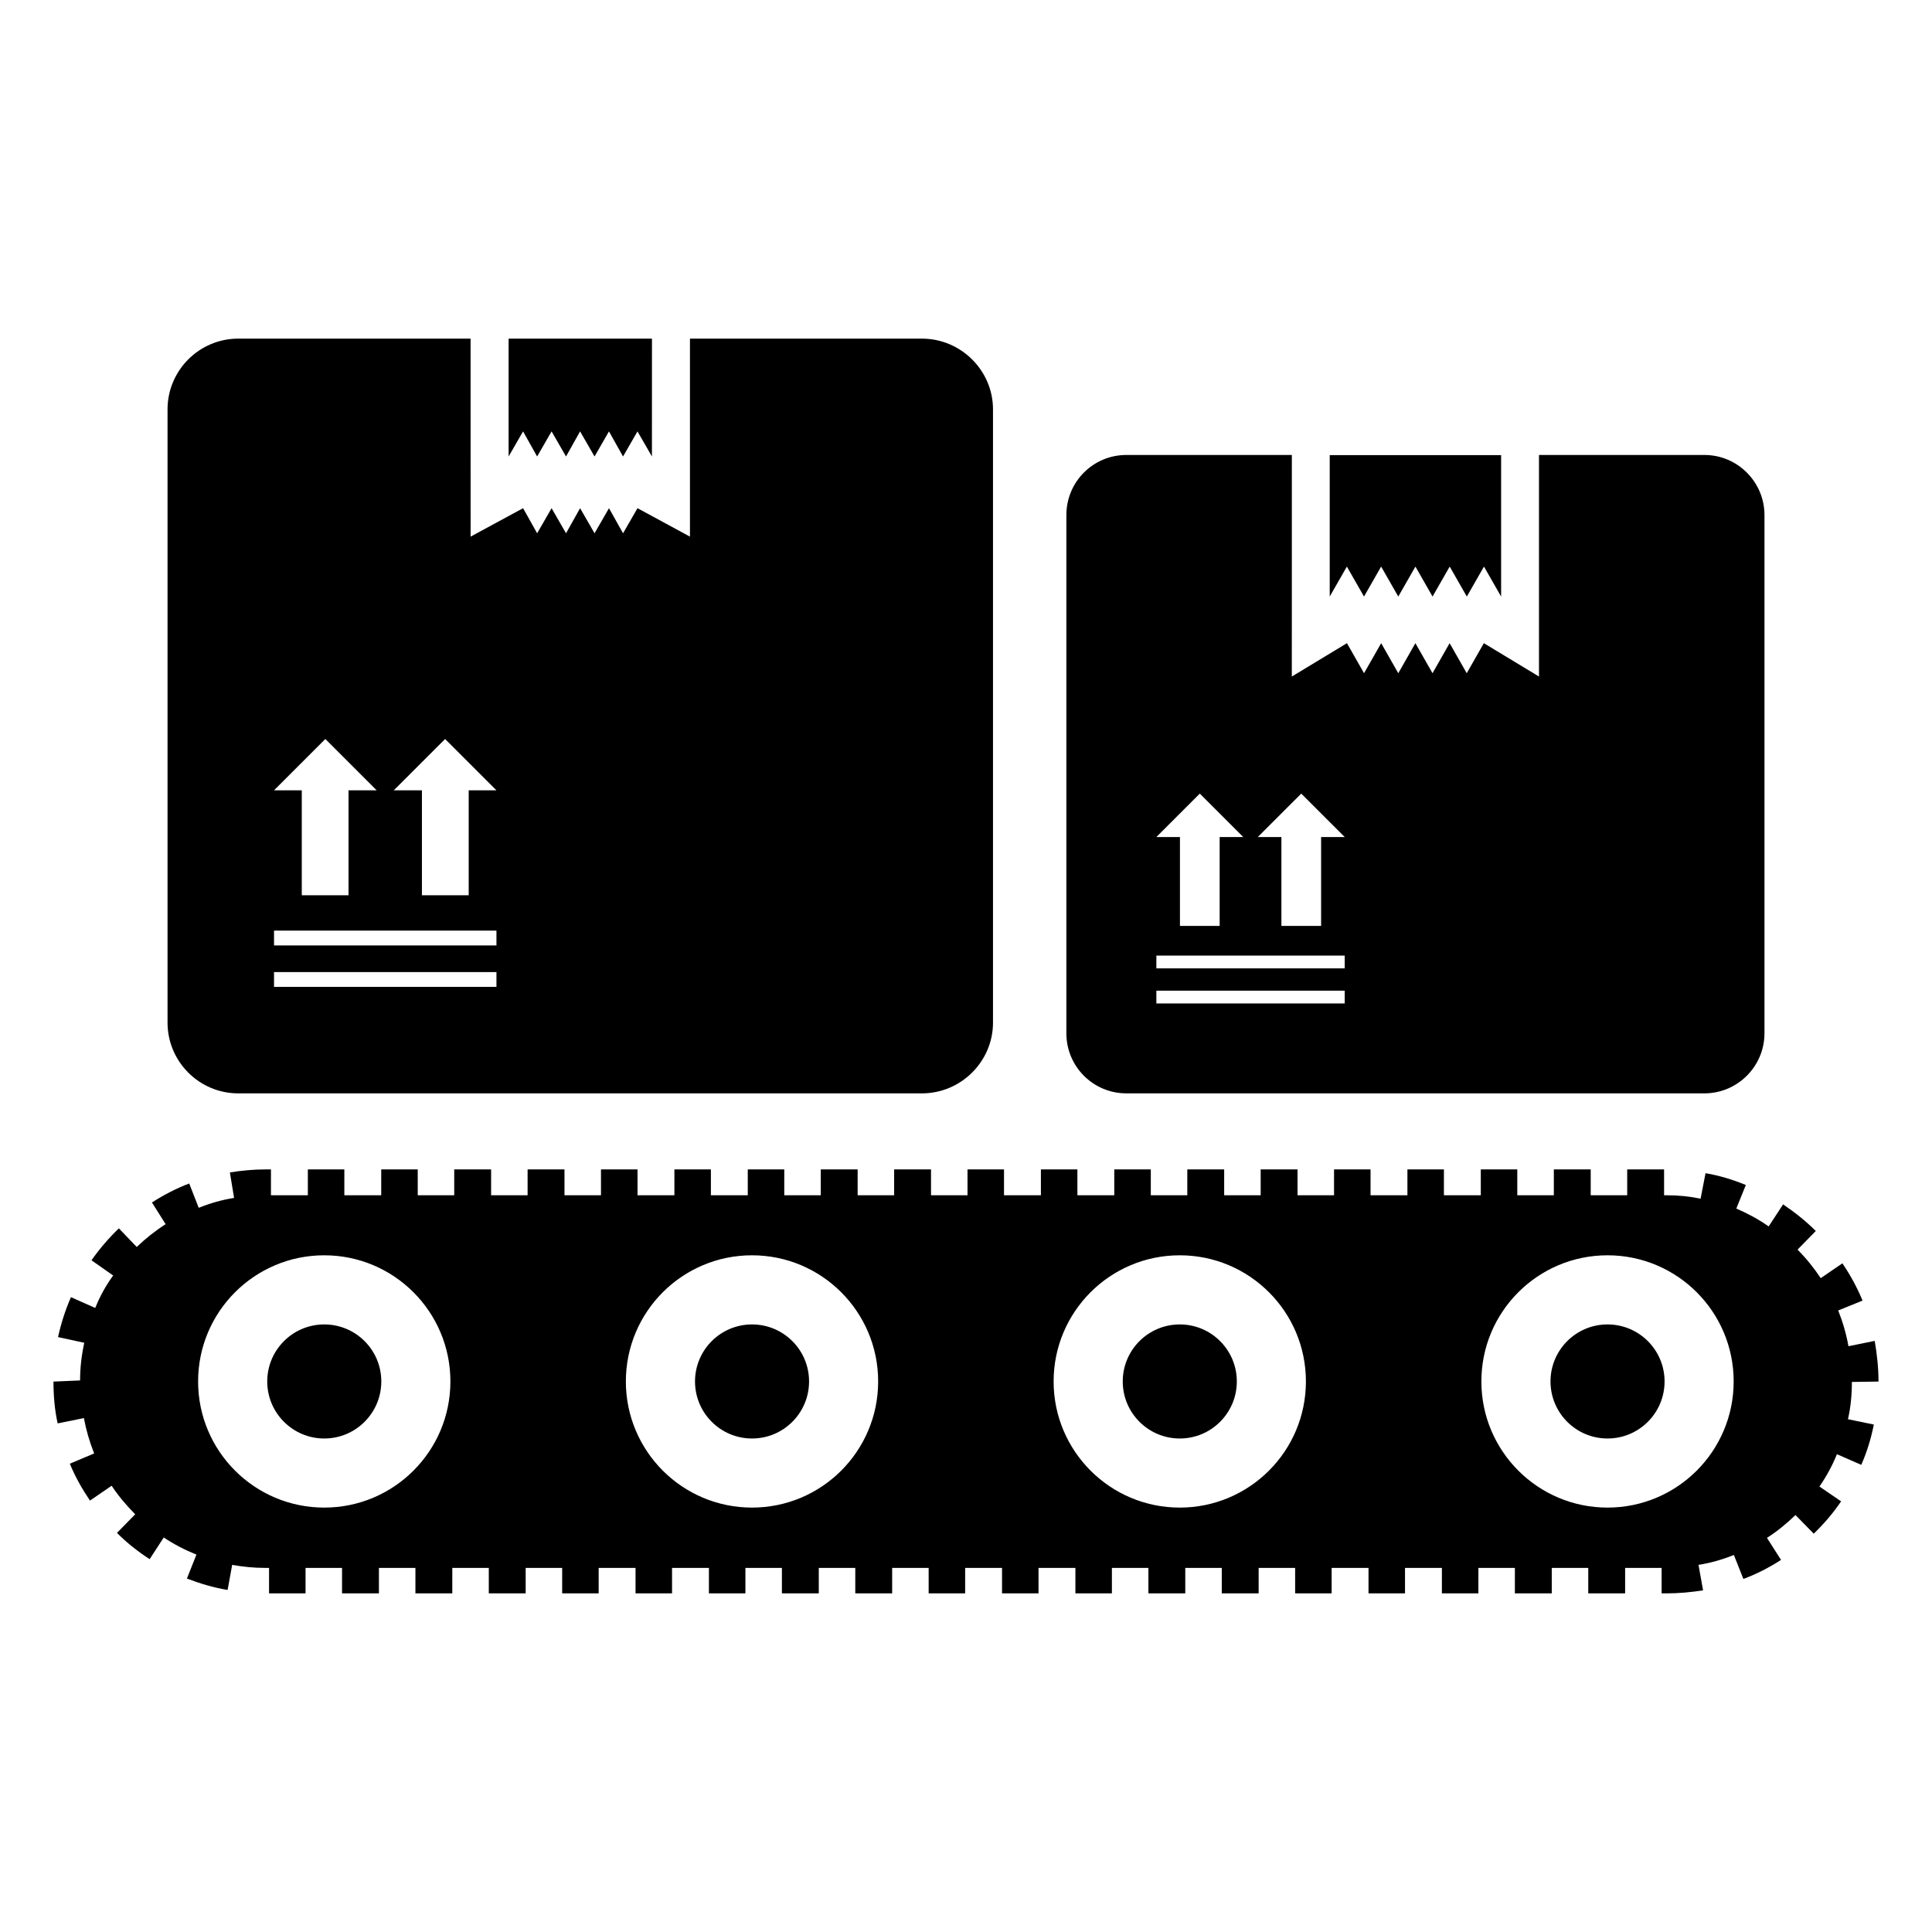
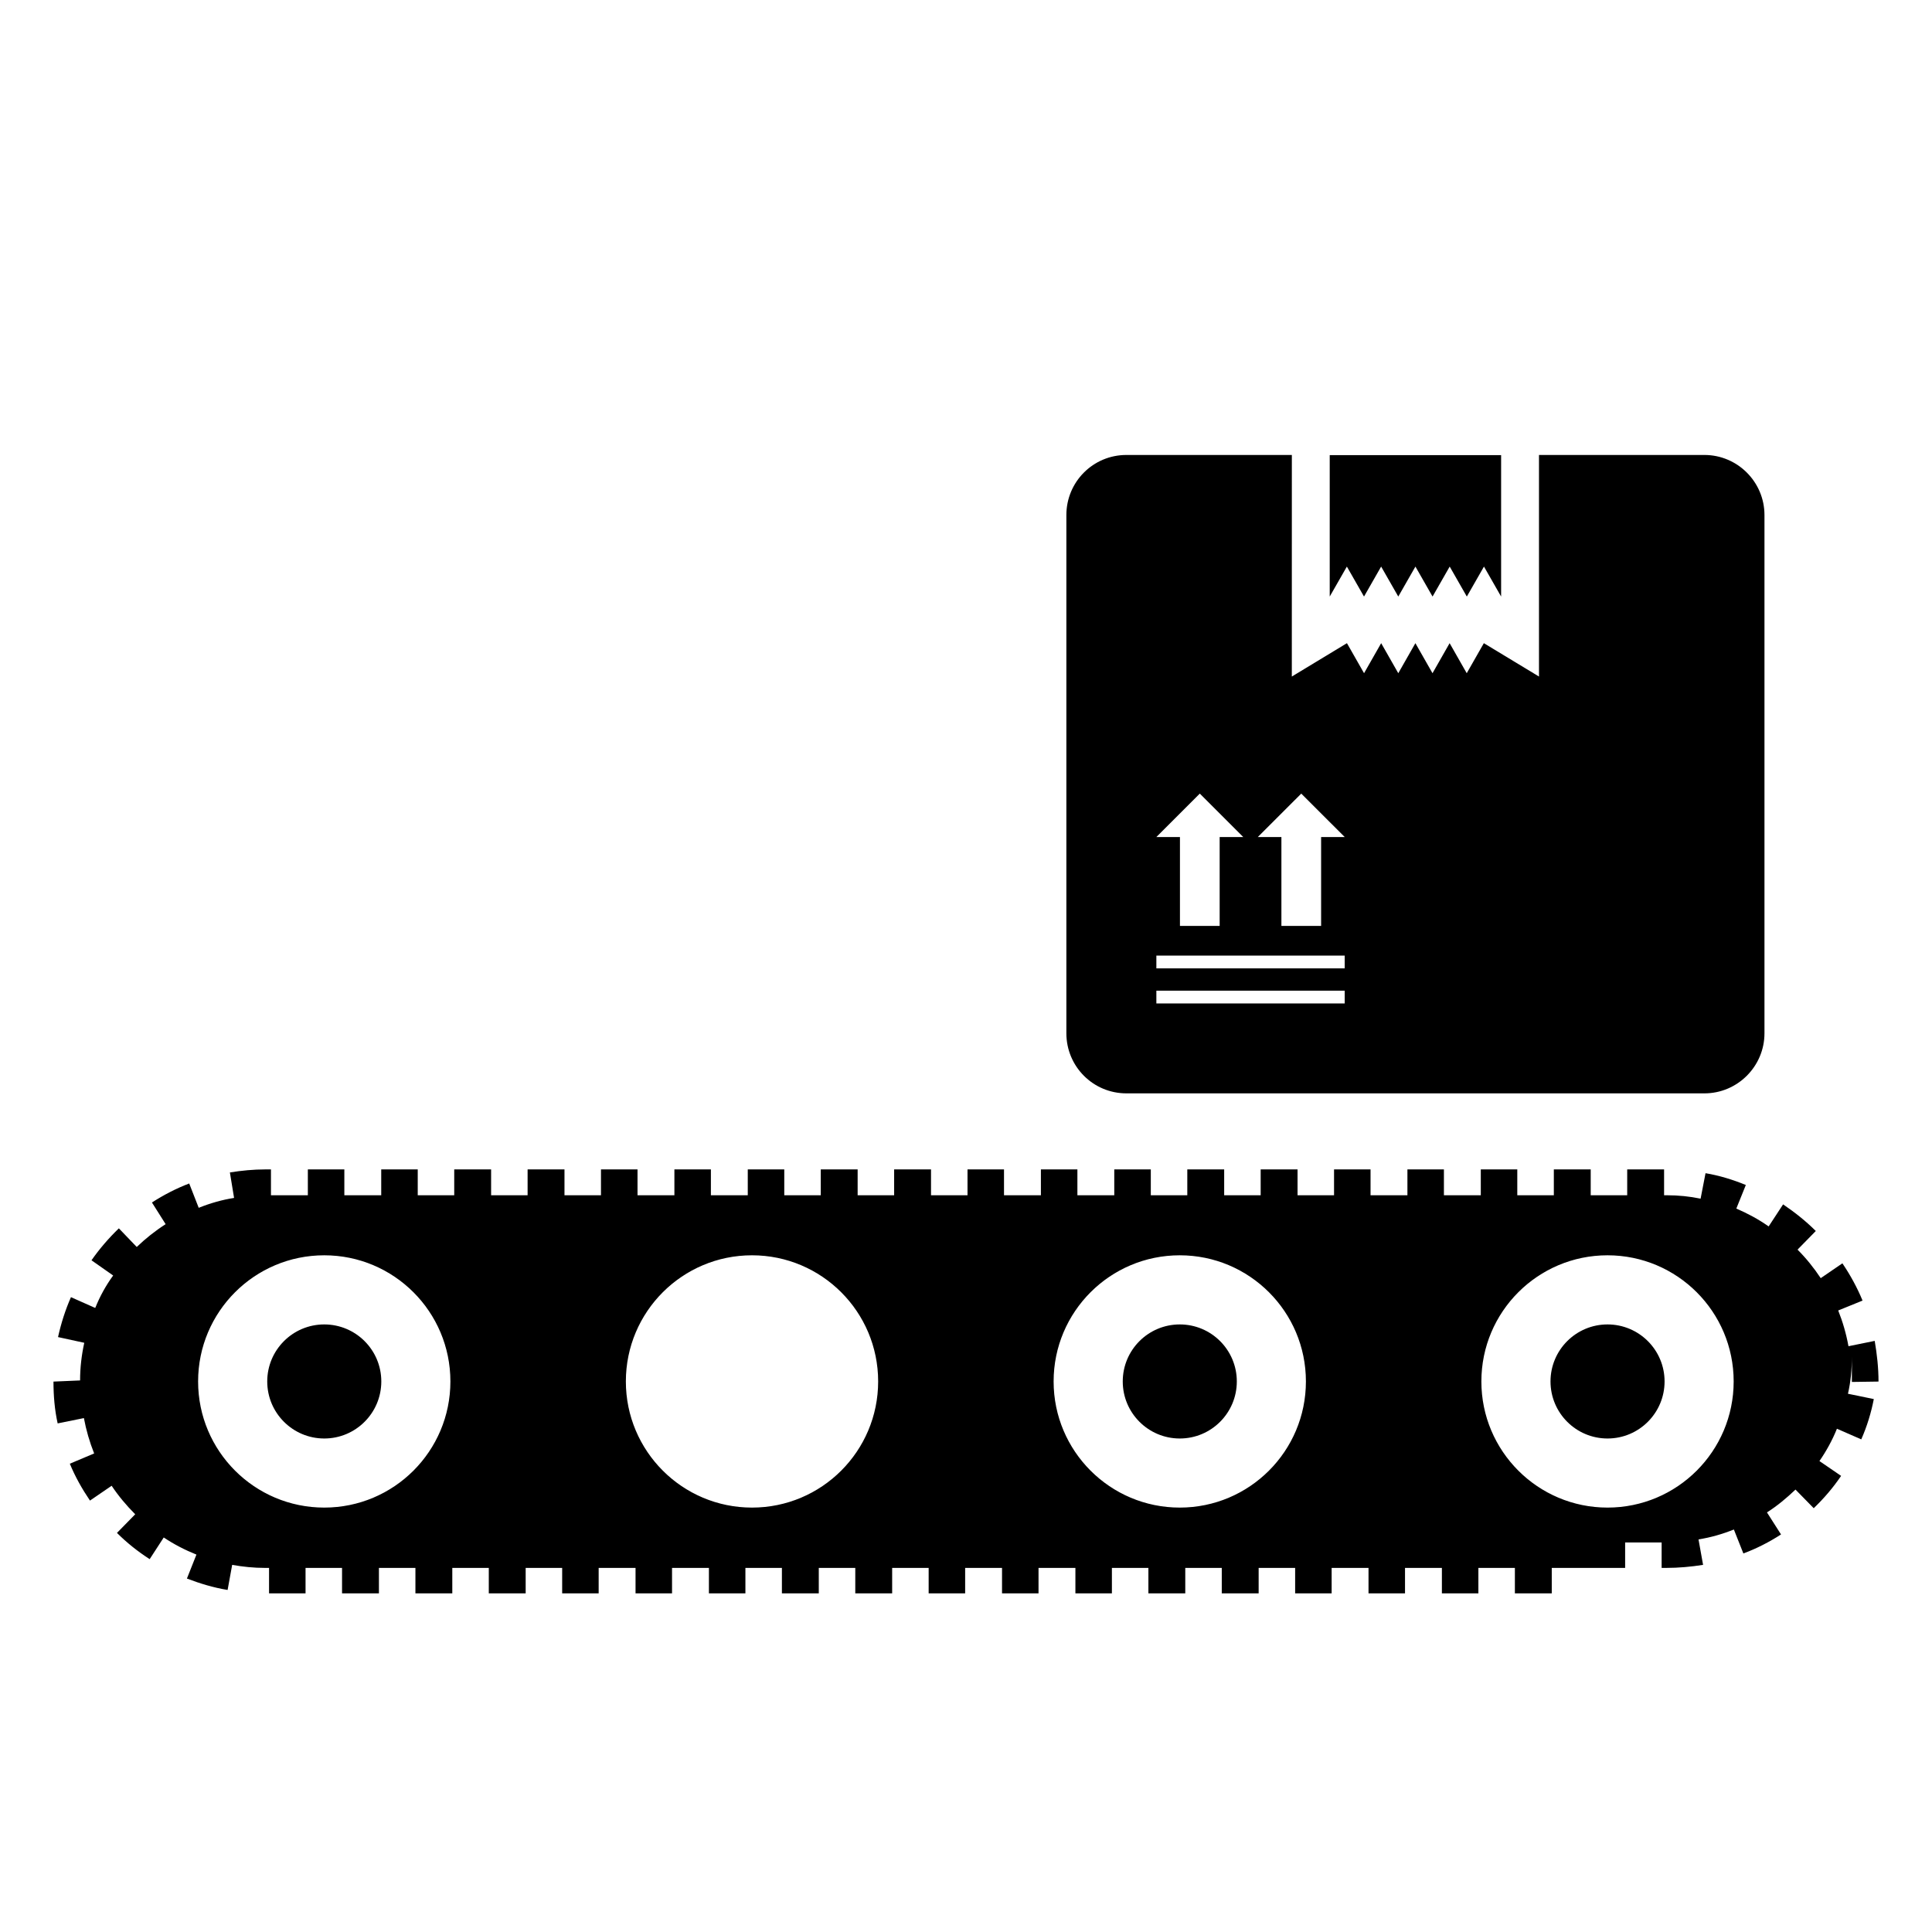
<svg xmlns="http://www.w3.org/2000/svg" fill="#000000" width="800px" height="800px" version="1.1" viewBox="144 144 512 512">
  <g>
-     <path d="m358.41 510.1c0 8.348-6.766 15.117-15.113 15.117-8.348 0-15.113-6.769-15.113-15.117s6.766-15.113 15.113-15.113c8.348 0 15.113 6.766 15.113 15.113" />
    <path d="m471.77 510.1c0 8.348-6.766 15.117-15.113 15.117s-15.117-6.769-15.117-15.117 6.769-15.113 15.117-15.113 15.113 6.766 15.113 15.113" />
    <path d="m245.05 510.1c0 8.348-6.769 15.117-15.117 15.117-8.344 0-15.113-6.769-15.113-15.117s6.769-15.113 15.113-15.113c8.348 0 15.117 6.766 15.117 15.113" />
-     <path d="m634.77 510.23 7.055-0.102c0-3.629-0.402-7.254-1.008-10.781l-6.953 1.414c-0.605-3.324-1.512-6.449-2.719-9.473l6.449-2.621c-1.41-3.426-3.223-6.75-5.34-9.875l-5.742 3.93c-1.812-2.719-3.828-5.238-6.144-7.559l4.836-4.938c-2.621-2.617-5.543-4.938-8.664-7.055l-3.828 5.844c-2.719-1.914-5.543-3.426-8.566-4.734l2.519-6.246c-3.426-1.41-7.055-2.519-10.68-3.125l-1.309 6.75c-2.922-0.605-5.844-0.906-8.969-0.906h-0.707v-6.852h-9.773v6.852h-9.672v-6.852h-9.773v6.852l-9.684 0.004v-6.852h-9.672v6.852h-9.773v-6.852h-9.672v6.852h-9.773v-6.852h-9.672v6.852h-9.672v-6.852h-9.773v6.852h-9.672v-6.852h-9.773v6.852h-9.672v-6.852h-9.68v6.852h-9.773v-6.852h-9.672v6.852h-9.777v-6.852h-9.672v6.852h-9.672v-6.852h-9.773v6.852h-9.672v-6.852h-9.773v6.852h-9.672v-6.852h-9.672v6.852h-9.773v-6.852h-9.672v6.852h-9.773v-6.852h-9.684v6.852h-9.672v-6.852h-9.773v6.852h-9.672v-6.852h-9.773v6.852h-9.672v-6.852h-9.676v6.852h-9.773v-6.852h-9.672v6.852h-9.777v-6.852h-1.512c-3.125 0-6.246 0.301-9.371 0.805l1.109 6.75c-3.223 0.504-6.348 1.41-9.371 2.621l-2.519-6.449c-3.426 1.309-6.75 3.023-9.875 5.039l3.629 5.742c-2.82 1.812-5.34 3.828-7.656 6.047l-4.738-4.938c-2.719 2.621-5.137 5.441-7.254 8.465l5.742 4.031c-1.914 2.621-3.527 5.543-4.734 8.566l-0.102-0.004-6.348-2.82c-1.512 3.426-2.621 6.953-3.426 10.578l6.953 1.512c-0.707 3.227-1.109 6.551-1.109 9.977l-7.051 0.305c0 3.727 0.301 7.457 1.109 11.082l6.953-1.41c0.605 3.223 1.512 6.348 2.719 9.371l-6.449 2.719c1.41 3.426 3.223 6.648 5.34 9.773l5.742-3.93c1.812 2.719 3.93 5.238 6.246 7.559l-4.836 4.938c2.621 2.621 5.543 4.938 8.668 6.953l3.727-5.742c2.719 1.816 5.644 3.324 8.664 4.535l-2.519 6.348c3.426 1.309 7.055 2.418 10.781 3.023l1.211-6.648c2.82 0.504 5.742 0.805 8.664 0.805h1.109v6.75h9.672v-6.75h9.672v6.75h9.773v-6.75h9.672v6.75h9.773v-6.75h9.672v6.75h9.773v-6.75h9.672v6.75h9.672v-6.75h9.773v6.75h9.672v-6.75h9.773v6.75h9.672v-6.75h9.672v6.75h9.773v-6.75h9.672v6.75h9.773v-6.75h9.672v6.75h9.672v-6.75h9.773v6.75h9.672v-6.75h9.773v6.75h9.672v-6.75h9.672v6.75h9.773v-6.75h9.672v6.75h9.773v-6.75h9.672v6.75h9.672v-6.75h9.773v6.75h9.672v-6.75h9.773v6.75h9.672v-6.75h9.672v6.75h9.773v-6.75h9.672v6.75h9.773v-6.75h9.672v6.75h1.211c3.324 0 6.551-0.301 9.773-0.805l-1.211-6.75c3.223-0.504 6.348-1.41 9.371-2.621l2.519 6.348c3.527-1.309 6.852-3.023 9.977-5.039l-3.727-5.844c2.719-1.715 5.238-3.828 7.559-6.047l4.836 4.938c2.719-2.621 5.141-5.441 7.254-8.566l-5.742-3.93c1.812-2.621 3.426-5.543 4.637-8.566l6.449 2.82c1.512-3.426 2.621-7.055 3.324-10.68l-6.852-1.41c0.738-3.223 1.039-6.449 1.039-9.875zm-404.84 33.297c-18.461 0-33.43-14.969-33.43-33.43 0-18.461 14.969-33.43 33.43-33.43 18.461 0 33.43 14.969 33.43 33.43 0.004 18.465-14.965 33.43-33.43 33.43zm113.36 0c-18.461 0-33.43-14.969-33.43-33.43 0-18.461 14.969-33.43 33.43-33.43 18.461 0 33.43 14.969 33.43 33.43 0 18.465-14.965 33.43-33.43 33.43zm113.36 0c-18.461 0-33.43-14.969-33.43-33.43 0-18.461 14.969-33.43 33.43-33.43s33.43 14.969 33.43 33.43c0 18.465-14.969 33.43-33.43 33.43zm113.36 0c-18.461 0-33.43-14.969-33.43-33.43 0-18.461 14.969-33.43 33.43-33.43s33.43 14.969 33.43 33.43c0 18.465-14.965 33.43-33.43 33.43z" />
+     <path d="m634.77 510.23 7.055-0.102c0-3.629-0.402-7.254-1.008-10.781l-6.953 1.414c-0.605-3.324-1.512-6.449-2.719-9.473l6.449-2.621c-1.41-3.426-3.223-6.75-5.34-9.875l-5.742 3.93c-1.812-2.719-3.828-5.238-6.144-7.559l4.836-4.938c-2.621-2.617-5.543-4.938-8.664-7.055l-3.828 5.844c-2.719-1.914-5.543-3.426-8.566-4.734l2.519-6.246c-3.426-1.41-7.055-2.519-10.68-3.125l-1.309 6.75c-2.922-0.605-5.844-0.906-8.969-0.906h-0.707v-6.852h-9.773v6.852h-9.672v-6.852h-9.773v6.852l-9.684 0.004v-6.852h-9.672v6.852h-9.773v-6.852h-9.672v6.852h-9.773v-6.852h-9.672v6.852h-9.672v-6.852h-9.773v6.852h-9.672v-6.852h-9.773v6.852h-9.672v-6.852h-9.68v6.852h-9.773v-6.852h-9.672v6.852h-9.777v-6.852h-9.672v6.852h-9.672v-6.852h-9.773v6.852h-9.672v-6.852h-9.773v6.852h-9.672v-6.852h-9.672v6.852h-9.773v-6.852h-9.672v6.852h-9.773v-6.852h-9.684v6.852h-9.672v-6.852h-9.773v6.852h-9.672v-6.852h-9.773v6.852h-9.672v-6.852h-9.676v6.852h-9.773v-6.852h-9.672v6.852h-9.777v-6.852h-1.512c-3.125 0-6.246 0.301-9.371 0.805l1.109 6.75c-3.223 0.504-6.348 1.41-9.371 2.621l-2.519-6.449c-3.426 1.309-6.75 3.023-9.875 5.039l3.629 5.742c-2.82 1.812-5.34 3.828-7.656 6.047l-4.738-4.938c-2.719 2.621-5.137 5.441-7.254 8.465l5.742 4.031c-1.914 2.621-3.527 5.543-4.734 8.566l-0.102-0.004-6.348-2.82c-1.512 3.426-2.621 6.953-3.426 10.578l6.953 1.512c-0.707 3.227-1.109 6.551-1.109 9.977l-7.051 0.305c0 3.727 0.301 7.457 1.109 11.082l6.953-1.41c0.605 3.223 1.512 6.348 2.719 9.371l-6.449 2.719c1.41 3.426 3.223 6.648 5.34 9.773l5.742-3.93c1.812 2.719 3.93 5.238 6.246 7.559l-4.836 4.938c2.621 2.621 5.543 4.938 8.668 6.953l3.727-5.742c2.719 1.816 5.644 3.324 8.664 4.535l-2.519 6.348c3.426 1.309 7.055 2.418 10.781 3.023l1.211-6.648c2.82 0.504 5.742 0.805 8.664 0.805h1.109v6.75h9.672v-6.75h9.672v6.75h9.773v-6.75h9.672v6.75h9.773v-6.75h9.672v6.75h9.773v-6.75h9.672v6.75h9.672v-6.75h9.773v6.75h9.672v-6.75h9.773v6.75h9.672v-6.75h9.672v6.75h9.773v-6.75h9.672v6.75h9.773v-6.75h9.672v6.75h9.672v-6.75h9.773v6.75h9.672v-6.75h9.773v6.75h9.672v-6.75h9.672v6.75h9.773v-6.75h9.672v6.75h9.773v-6.75h9.672v6.75h9.672v-6.75h9.773v6.75h9.672v-6.75h9.773v6.75h9.672v-6.75h9.672v6.75h9.773v-6.75h9.672h9.773v-6.75h9.672v6.75h1.211c3.324 0 6.551-0.301 9.773-0.805l-1.211-6.75c3.223-0.504 6.348-1.41 9.371-2.621l2.519 6.348c3.527-1.309 6.852-3.023 9.977-5.039l-3.727-5.844c2.719-1.715 5.238-3.828 7.559-6.047l4.836 4.938c2.719-2.621 5.141-5.441 7.254-8.566l-5.742-3.93c1.812-2.621 3.426-5.543 4.637-8.566l6.449 2.82c1.512-3.426 2.621-7.055 3.324-10.68l-6.852-1.41c0.738-3.223 1.039-6.449 1.039-9.875zm-404.84 33.297c-18.461 0-33.43-14.969-33.43-33.43 0-18.461 14.969-33.43 33.43-33.43 18.461 0 33.43 14.969 33.43 33.43 0.004 18.465-14.965 33.43-33.43 33.43zm113.36 0c-18.461 0-33.43-14.969-33.43-33.43 0-18.461 14.969-33.43 33.43-33.43 18.461 0 33.43 14.969 33.43 33.43 0 18.465-14.965 33.43-33.43 33.43zm113.36 0c-18.461 0-33.43-14.969-33.43-33.43 0-18.461 14.969-33.43 33.43-33.43s33.43 14.969 33.43 33.43c0 18.465-14.969 33.43-33.43 33.43zm113.36 0c-18.461 0-33.43-14.969-33.43-33.43 0-18.461 14.969-33.43 33.43-33.43s33.43 14.969 33.43 33.43c0 18.465-14.965 33.43-33.43 33.43z" />
    <path d="m585.13 510.1c0 8.348-6.769 15.117-15.117 15.117s-15.113-6.769-15.113-15.117 6.766-15.113 15.113-15.113 15.117 6.766 15.117 15.113" />
-     <path d="m388.31 233.74h-61.465v52.473l-13.902-7.535-3.828 6.648-3.727-6.648-3.828 6.648-3.828-6.648-3.727 6.648-3.828-6.648-3.828 6.648-3.727-6.648-13.906 7.531-0.008-52.469h-61.566c-10.379 0-18.742 8.465-18.742 18.742v162.53c0 10.277 8.363 18.742 18.742 18.742h181.17c10.379 0 18.844-8.465 18.844-18.742v-162.53c0-10.277-8.465-18.742-18.844-18.742zm-158.09 106.1 13.602 13.602h-7.457v27.809l-12.391 0.004v-27.809l-7.356-0.004zm45.344 65.695h-58.945v-3.93h58.945zm0-10.98h-58.945v-3.93h58.945zm-7.356-41.113v27.809h-12.395v-27.809h-7.457l13.602-13.602 13.602 13.602zm18.137-88.469 3.828-6.648 3.828 6.648 3.727-6.648 3.828 6.648 3.828-6.648 3.727 6.648 3.828-6.648 3.828 6.648 0.008-31.234h-37.988v31.234l3.828-6.648z" />
    <path d="m595.68 264.57h-43.832v58.719l-14.613-8.84-4.535 7.961-4.535-7.961-4.535 7.961-4.535-7.961-4.535 7.961-4.535-7.961-4.535 7.961-4.535-7.961-14.609 8.844 0.008-58.723h-43.832c-8.867 0-15.922 7.152-15.922 15.922v137.34c0 8.766 7.055 15.922 15.922 15.922h153.16c8.766 0 15.922-7.152 15.922-15.922v-137.34c0-8.766-7.152-15.922-15.918-15.922zm-133.72 89.742 11.512 11.508h-6.25v23.562h-10.523v-23.562h-6.25zm38.398 55.613h-49.91v-3.379h49.91zm0-9.297h-49.91v-3.379h49.91zm-6.25-34.809v23.562h-10.523v-23.562h-6.25l11.512-11.508 11.512 11.508z" />
    <path d="m496.39 264.62v37.473l4.543-7.945 4.543 7.945 4.539-7.945 4.543 7.945 4.543-7.945 4.539 7.945 4.543-7.945 4.539 7.945 4.543-7.945 4.543 7.945v-37.473z" />
  </g>
</svg>